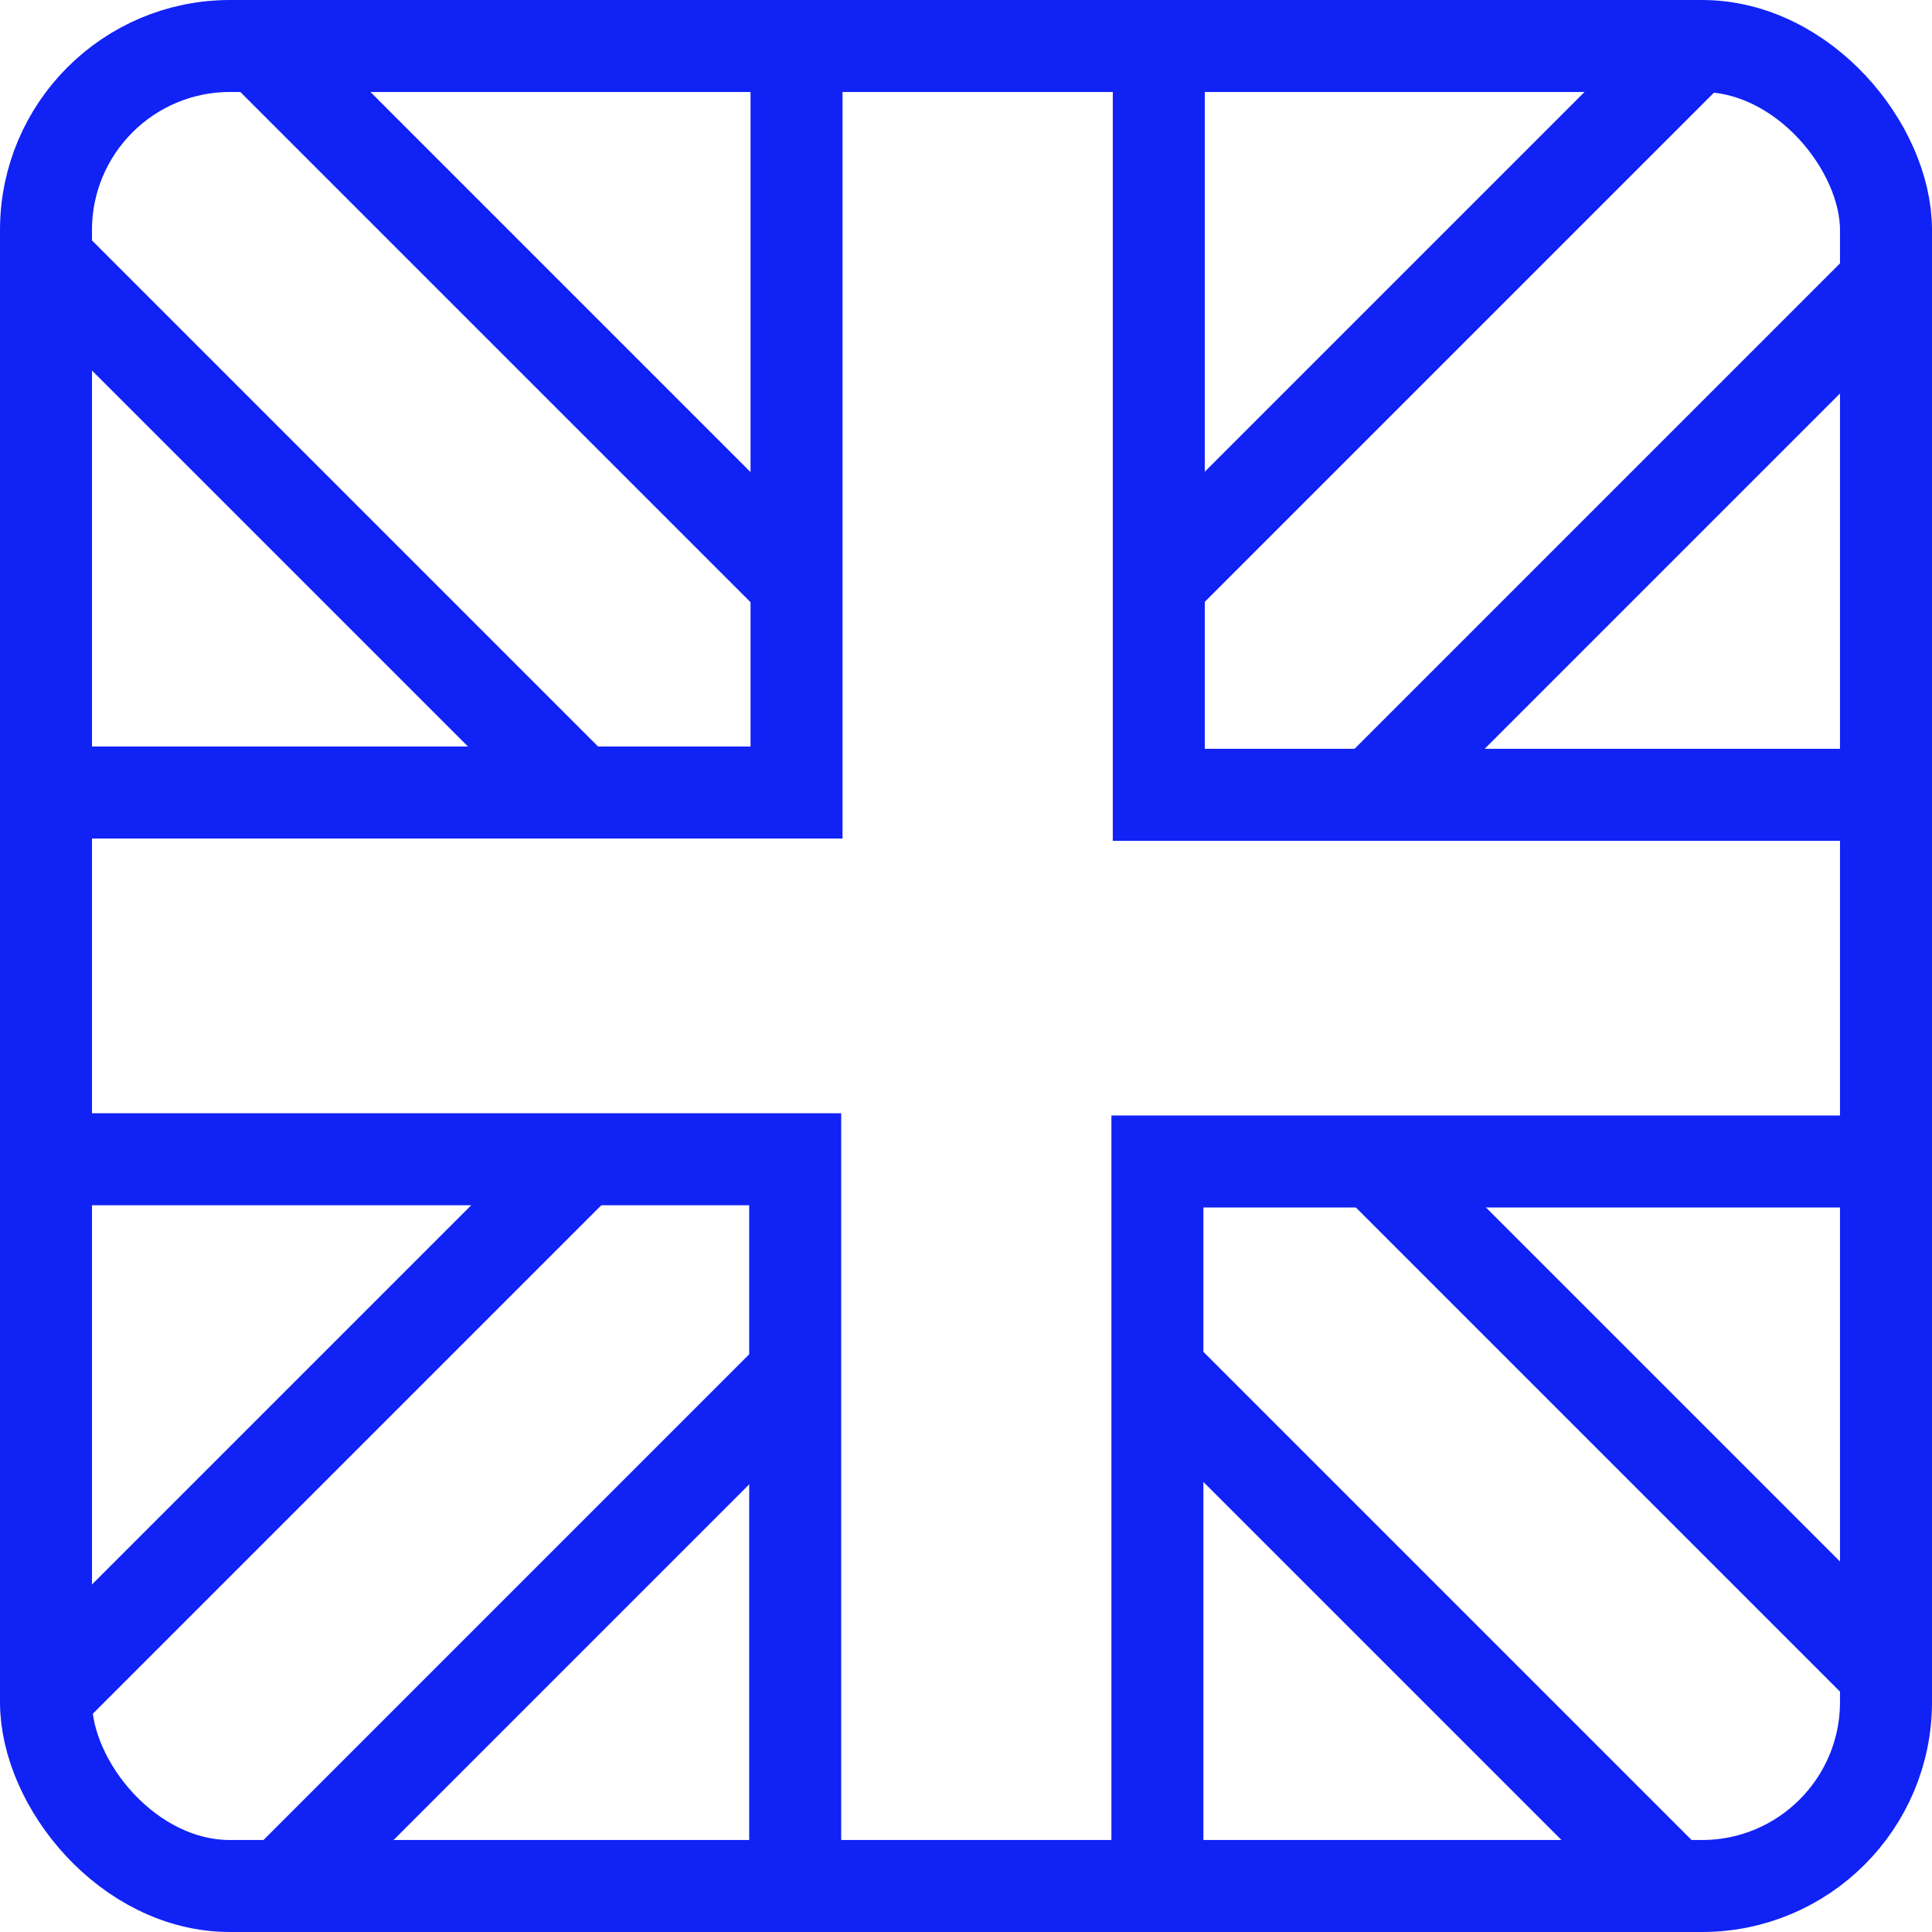
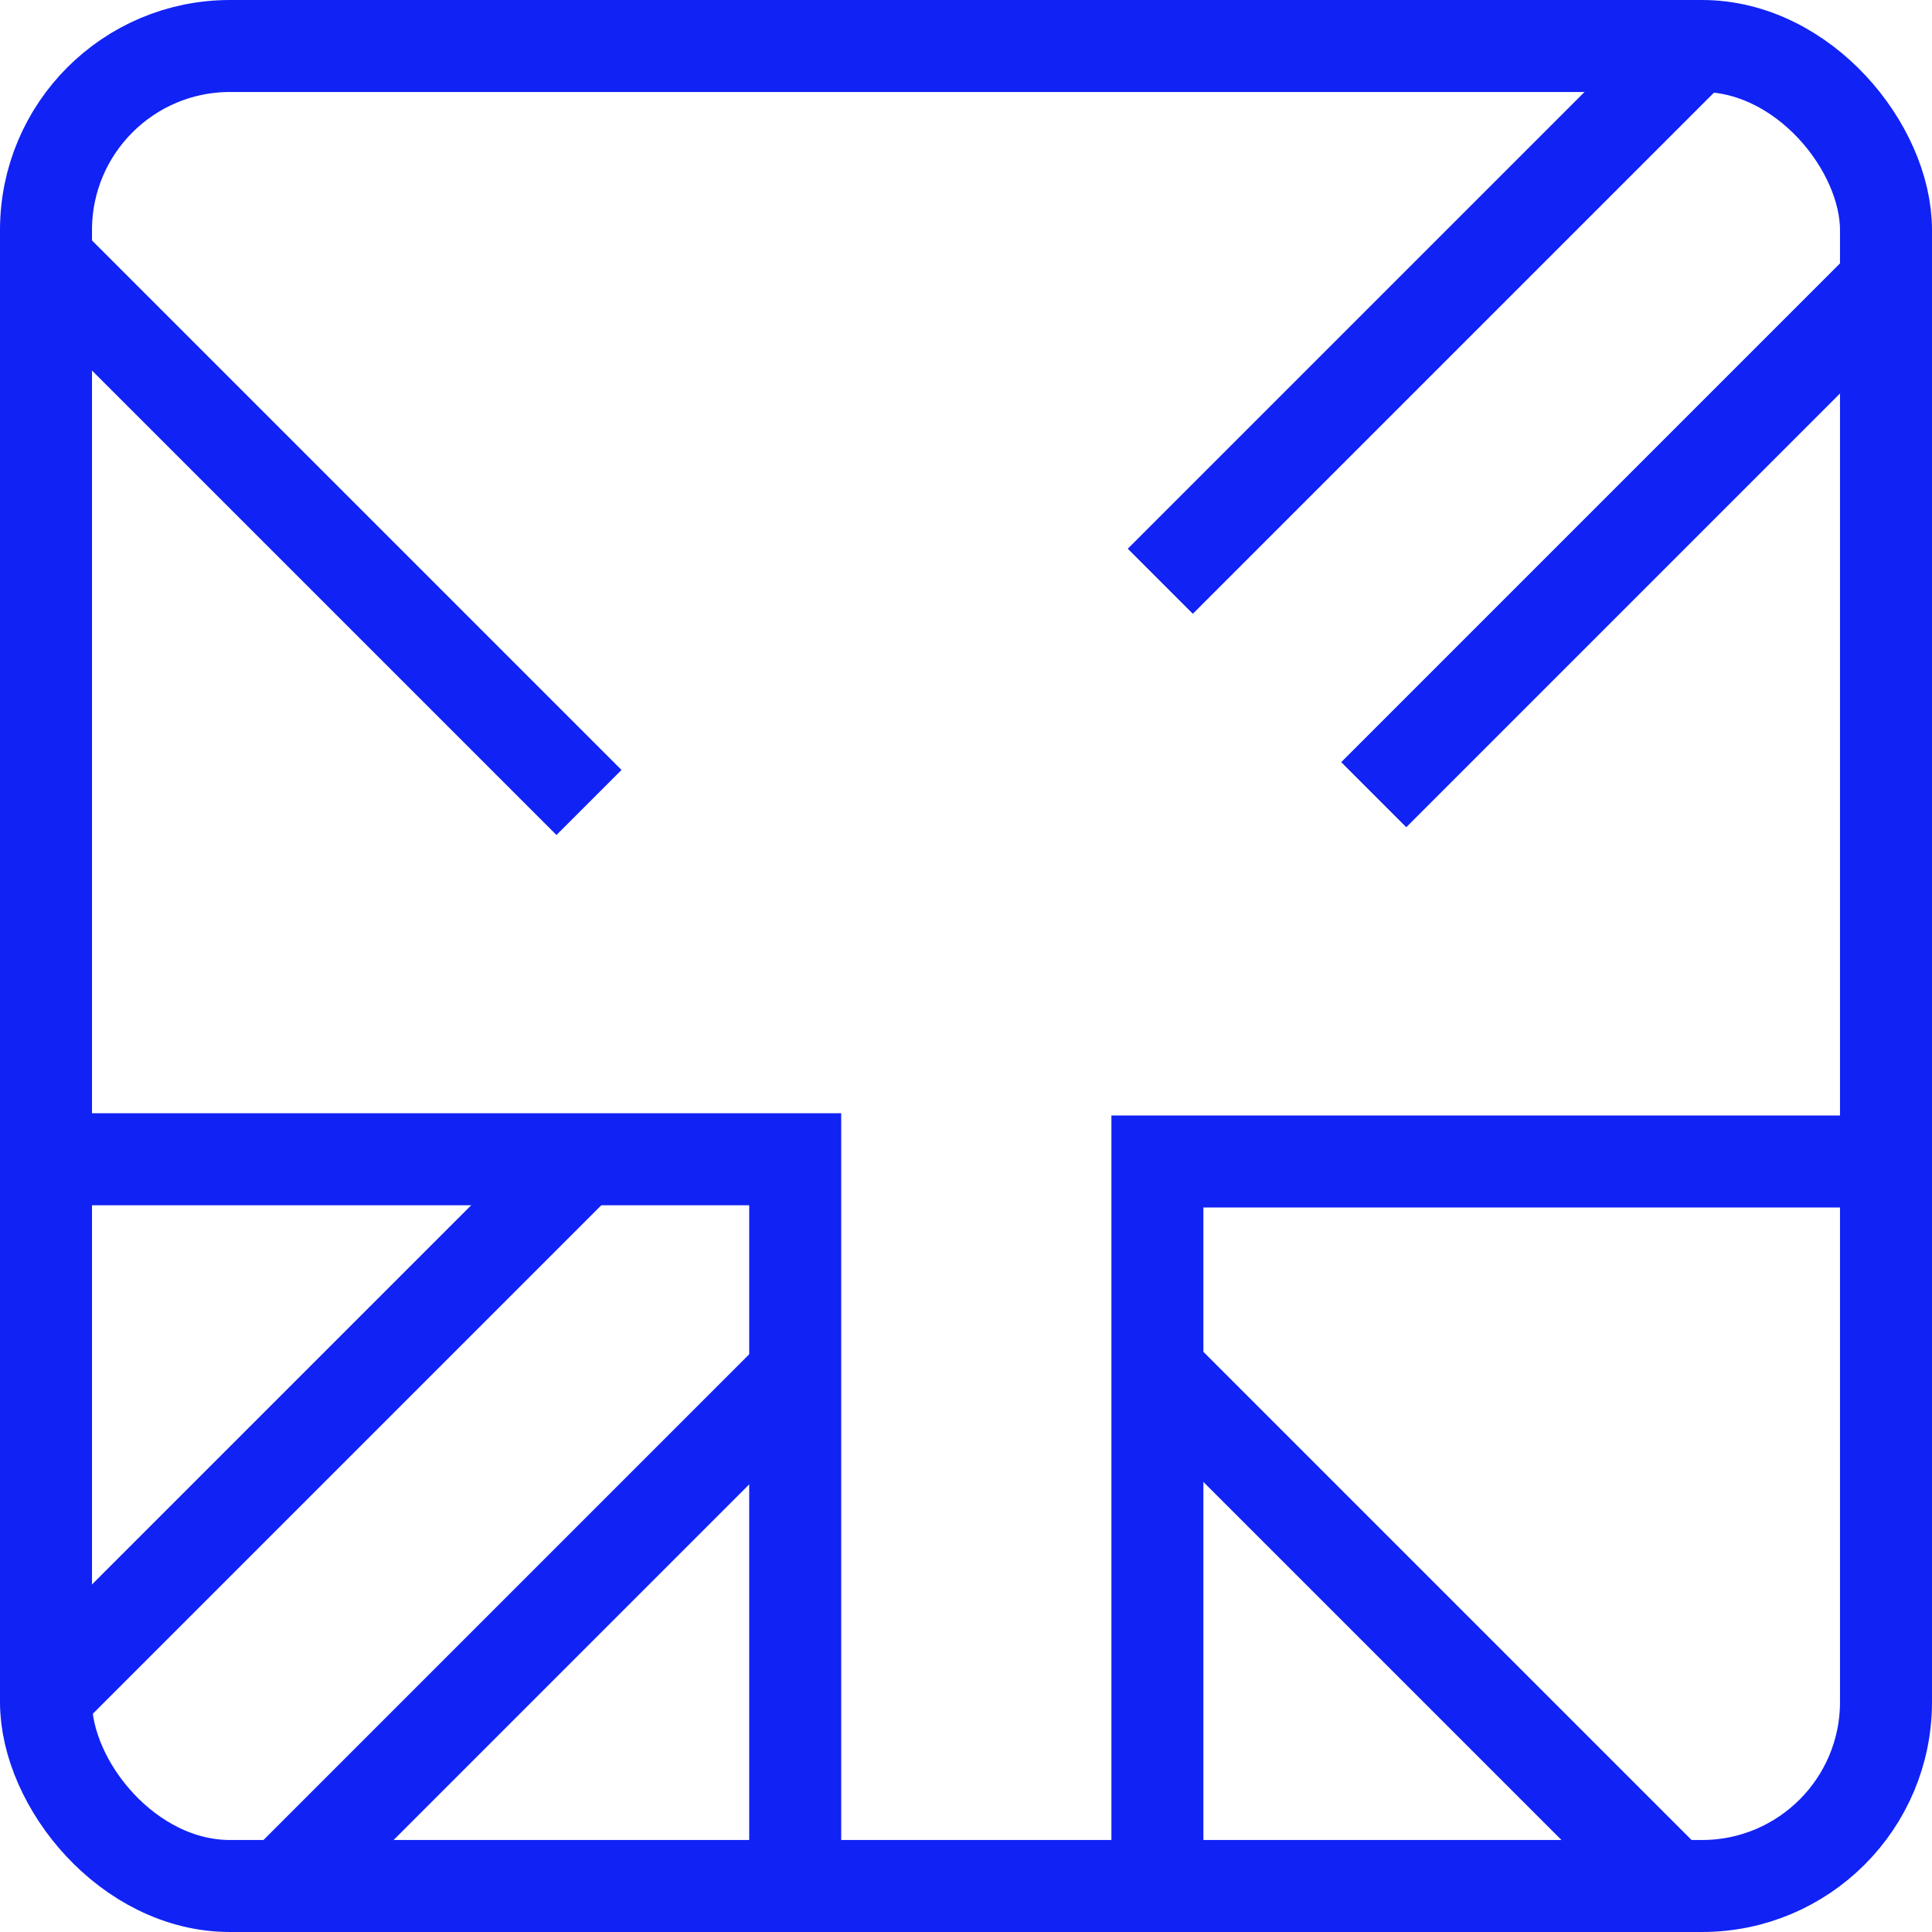
<svg xmlns="http://www.w3.org/2000/svg" width="42" height="42" viewBox="0 0 42 42">
  <g id="Group_248" data-name="Group 248" transform="translate(-983 -1180)">
-     <path id="Path_148" data-name="Path 148" d="M0,16.129V0H15.98" transform="translate(1000.316 1197.229) rotate(180)" fill="none" stroke="#1122f5" stroke-width="2" />
    <path id="Path_149" data-name="Path 149" d="M0,16.129V0H15.98" transform="translate(1008.161 1205.25)" fill="none" stroke="#1122f5" stroke-width="2" />
-     <path id="Path_150" data-name="Path 150" d="M0,16.129V0H16.15" transform="translate(1008.191 1197.278) rotate(-90)" fill="none" stroke="#1122f5" stroke-width="2" />
    <path id="Path_151" data-name="Path 151" d="M0,16.129V0H16.15" transform="translate(1000.287 1205.201) rotate(90)" fill="none" stroke="#1122f5" stroke-width="2" />
    <path id="Path_152" data-name="Path 152" d="M0,0V15.622" transform="translate(1008.105 1209.746) rotate(-45)" fill="none" stroke="#1122f5" stroke-width="2" />
    <path id="Path_153" data-name="Path 153" d="M0,0V16.787" transform="translate(983.934 1185.575) rotate(-45)" fill="none" stroke="#1122f5" stroke-width="2" />
    <path id="Path_154" data-name="Path 154" d="M0,0V15.5" transform="translate(1012.864 1197.276) rotate(-135)" fill="none" stroke="#1122f5" stroke-width="2" />
    <path id="Path_155" data-name="Path 155" d="M0,0V16.3" transform="translate(988.892 1221.25) rotate(-135)" fill="none" stroke="#1122f5" stroke-width="2" />
    <path id="Path_156" data-name="Path 156" d="M0,0V16.233" transform="translate(1008.224 1192.636) rotate(-135)" fill="none" stroke="#1122f5" stroke-width="2" />
    <path id="Path_157" data-name="Path 157" d="M0,0V16.3" transform="translate(984.25 1216.609) rotate(-135)" fill="none" stroke="#1122f5" stroke-width="2" />
-     <path id="Path_158" data-name="Path 158" d="M0,0V15.622" transform="translate(1012.745 1205.105) rotate(-45)" fill="none" stroke="#1122f5" stroke-width="2" />
-     <path id="Path_159" data-name="Path 159" d="M0,0V16.787" transform="translate(988.574 1180.935) rotate(-45)" fill="none" stroke="#1122f5" stroke-width="2" />
    <g id="Rectangle_80" data-name="Rectangle 80" transform="translate(983 1180)" fill="none" stroke="#1122f5" stroke-width="2">
-       <rect width="42" height="42" rx="5" stroke="none" />
      <rect x="1" y="1" width="40" height="40" rx="4" fill="none" />
    </g>
  </g>
</svg>